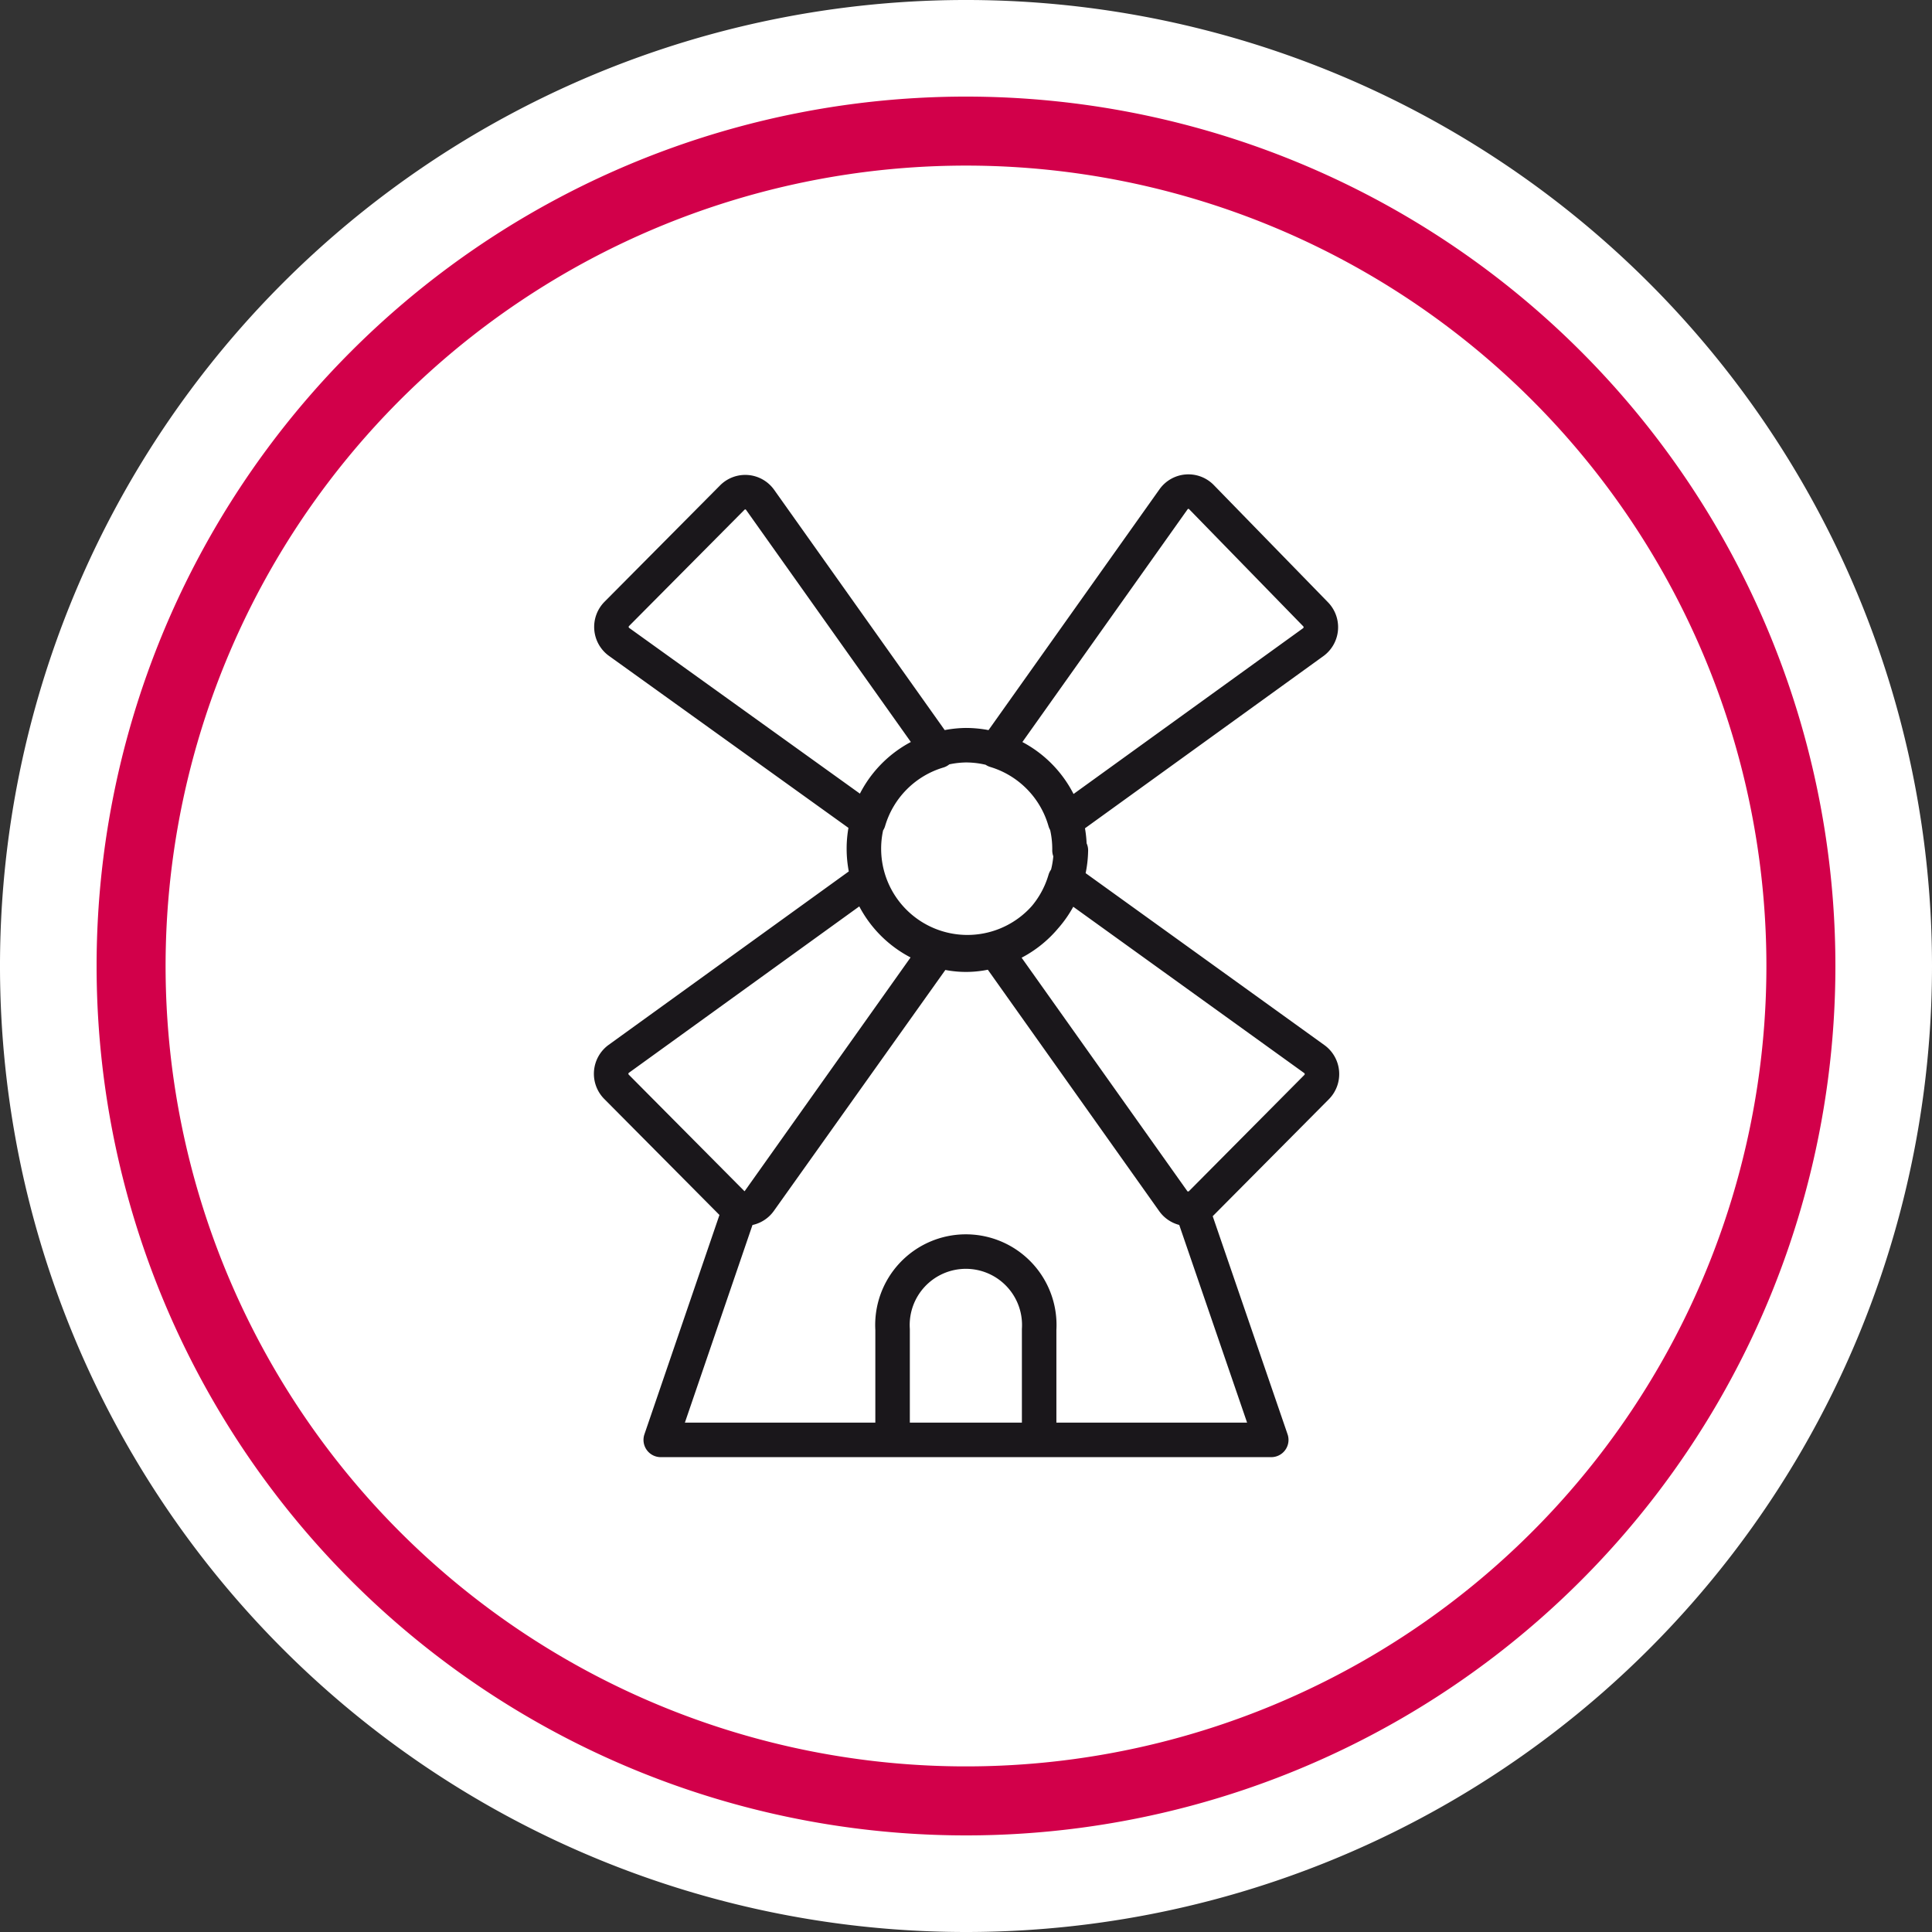
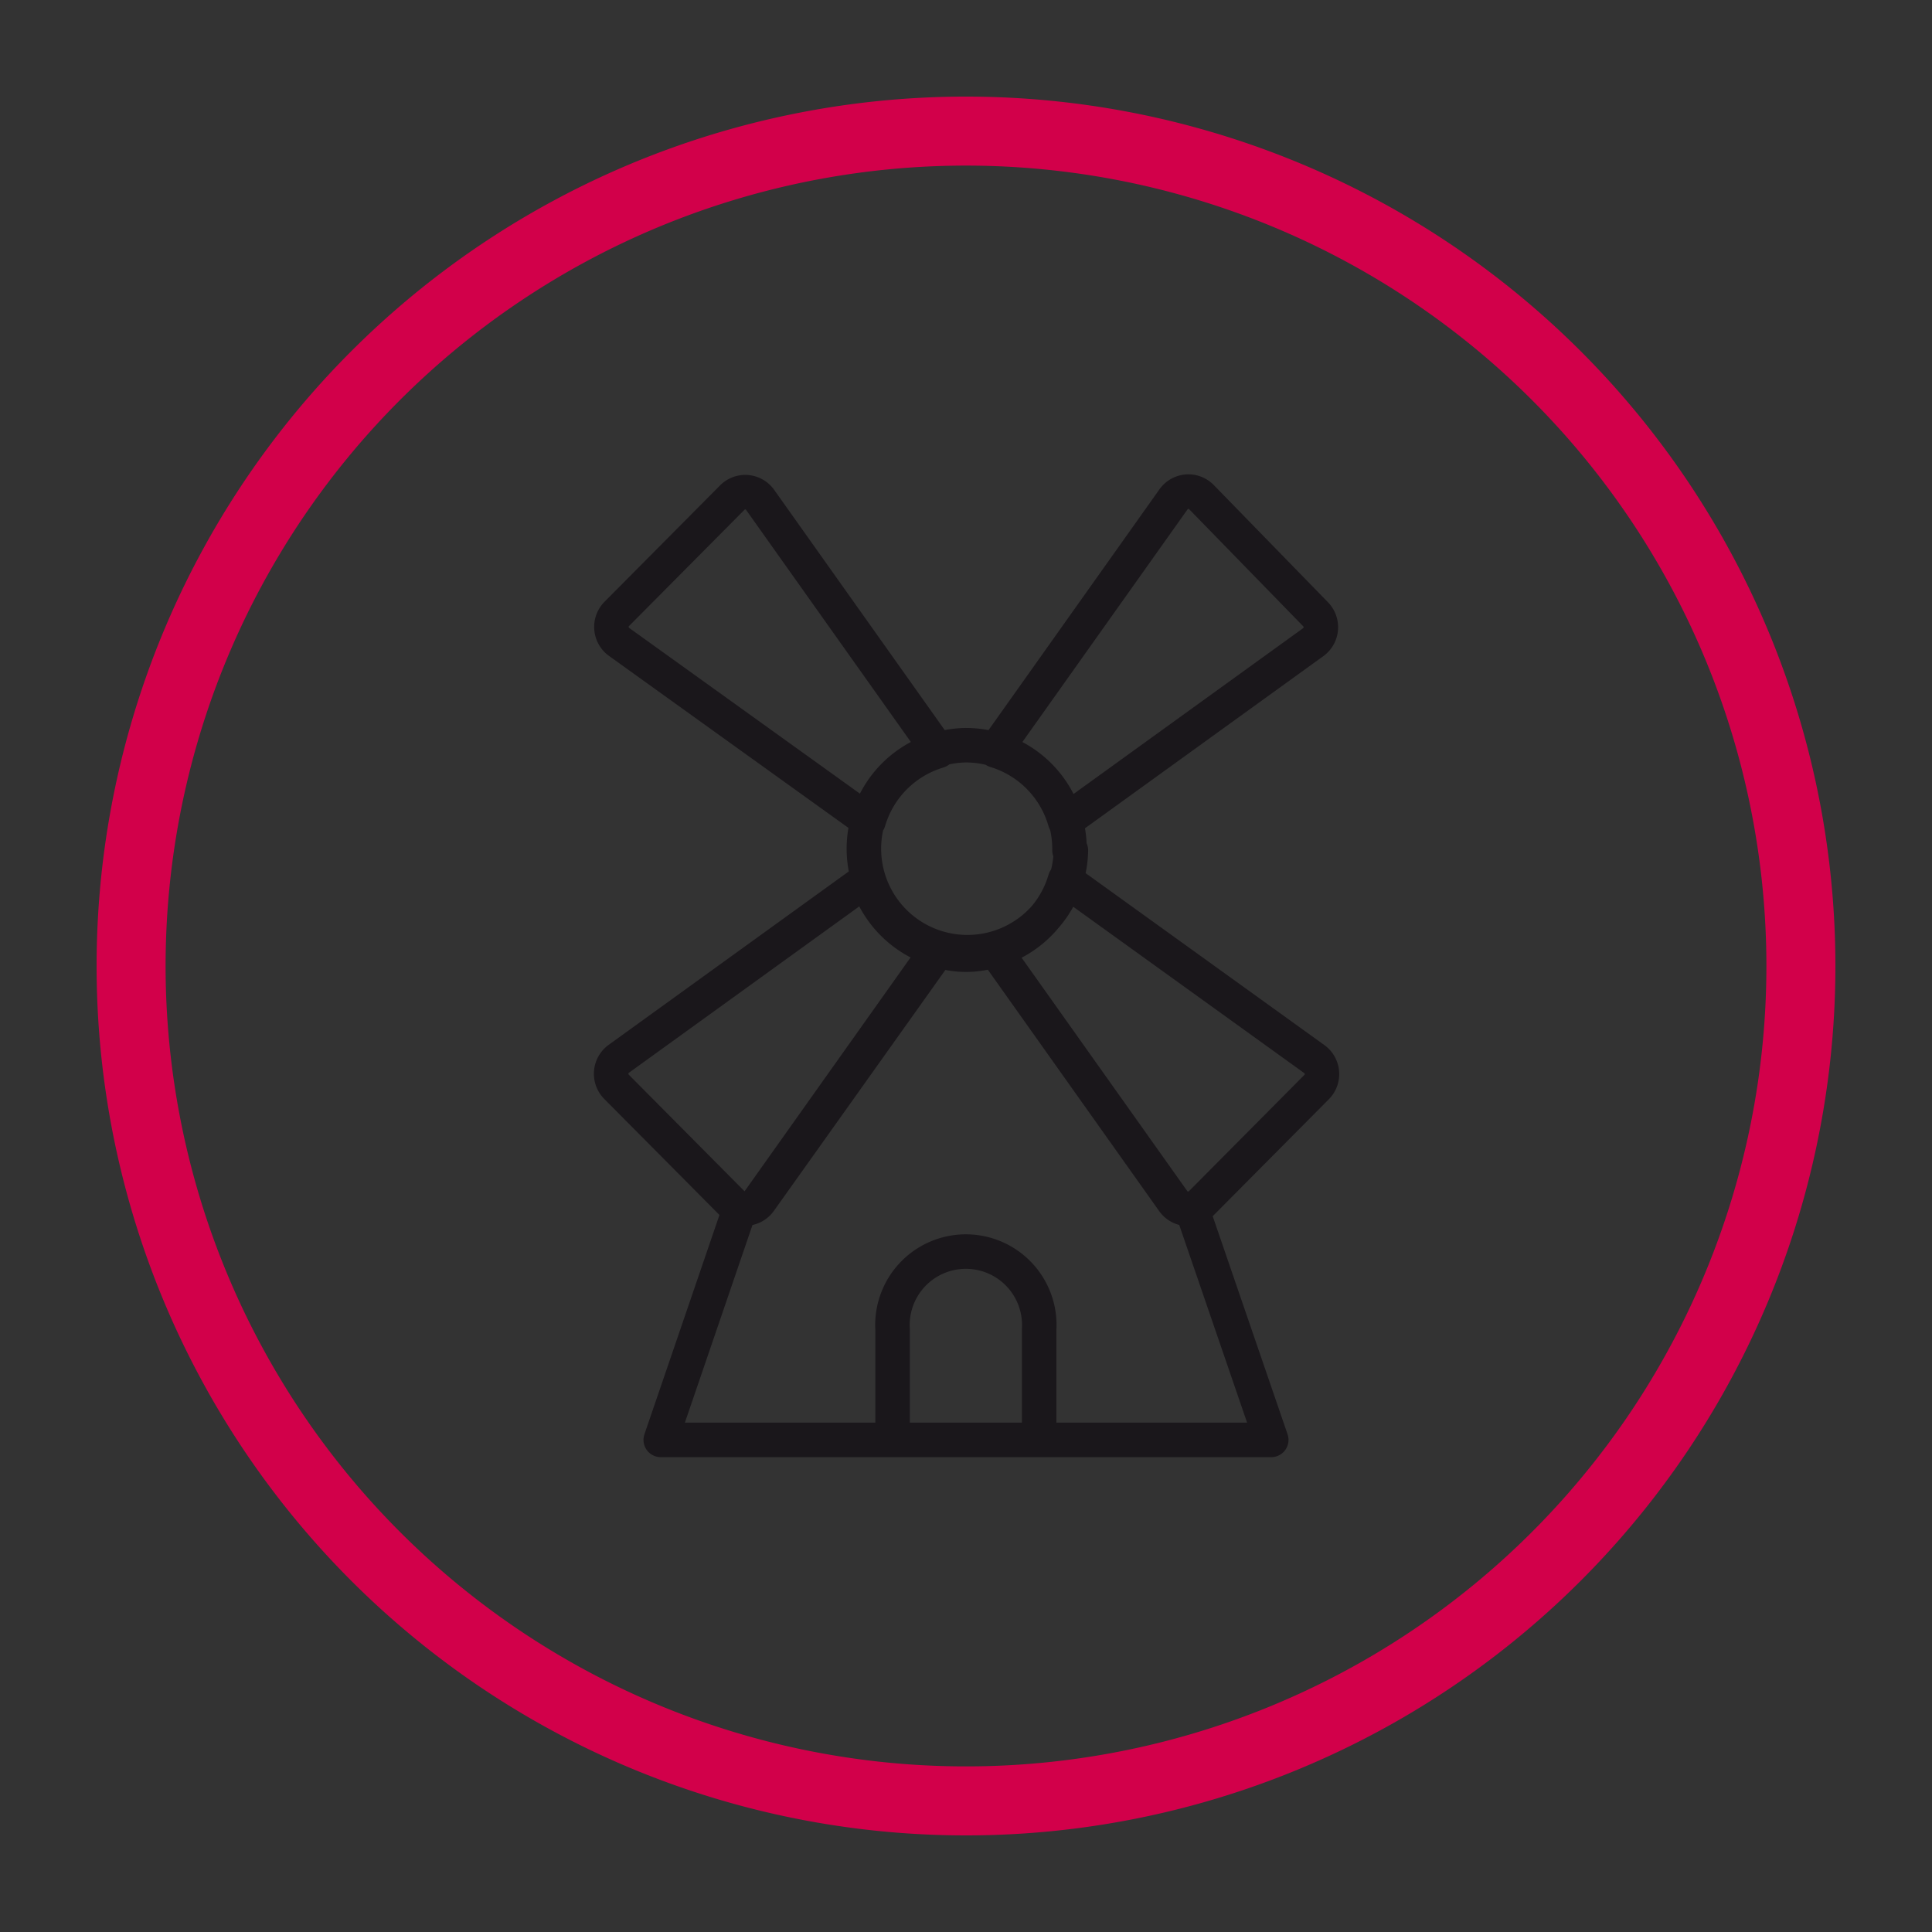
<svg xmlns="http://www.w3.org/2000/svg" id="bb1fb60e-0dc9-4cfc-b27a-7846192804b3" data-name="b31cb2d7-e658-4d34-8a46-28b8b2488d2c" viewBox="0 0 70 70">
  <rect x="0" y="0" width="70" height="70" fill="#333333" stroke="none" />
  <defs>
    <style>.b28afcb4-cdc4-4048-bbac-4576dabef256{fill:#fff;}.aeb5ad03-adce-4506-b2cd-634040c41b7a{fill:#d2004a;}.a4ffc19a-b548-4fa1-8b66-caf4f175451c{fill:none;stroke:#1a171b;stroke-linecap:round;stroke-linejoin:round;stroke-width:1.25px;}</style>
  </defs>
-   <path class="b28afcb4-cdc4-4048-bbac-4576dabef256" d="M35,68.8A33.8,33.8,0,1,0,1.2,35h0A34,34,0,0,0,35,68.8" />
-   <path class="b28afcb4-cdc4-4048-bbac-4576dabef256" d="M35,70A35,35,0,1,1,70,35,35,35,0,0,1,35,70ZM35,2.5A32.5,32.5,0,1,0,67.5,35h0A32.44,32.44,0,0,0,35,2.5Z" />
  <path class="aeb5ad03-adce-4506-b2cd-634040c41b7a" d="M35,66.5A31.5,31.5,0,1,1,66.5,35,31.5,31.5,0,0,1,35,66.5ZM35,6A29,29,0,1,0,64,35,29,29,0,0,0,35,6Z" />
  <path class="a4ffc19a-b548-4fa1-8b66-caf4f175451c" d="M37.65,52.17H32.34v-4a2.66,2.66,0,1,1,5.31,0Zm4.86-8.65-6.46-9.1h0a3.33,3.33,0,0,1-2.1,0l-6.46,9.1a.66.66,0,0,1-.68.26l-2.87,8.39H46.06l-2.88-8.39A.65.65,0,0,1,42.51,43.52ZM38.59,29.76l9-6.5a.67.67,0,0,0,.08-1L43.52,18a.66.66,0,0,0-1,.09l-6.46,9.1A3.76,3.76,0,0,1,38.59,29.76Zm-7.18,2.11-9,6.5a.67.67,0,0,0-.08,1l4.2,4.23a.66.66,0,0,0,1-.09L34,34.42A3.76,3.76,0,0,1,31.41,31.87Zm7.18,0a3.76,3.76,0,0,1-2.54,2.55l6.46,9.1a.66.66,0,0,0,1,.09l4.2-4.23a.67.67,0,0,0-.08-1ZM34,27.21l-6.46-9.1a.66.66,0,0,0-1-.09l-4.2,4.23a.67.67,0,0,0,.08,1l9.05,6.5A3.76,3.76,0,0,1,34,27.21Zm4.8,3.6A3.75,3.75,0,1,1,35,27,3.76,3.76,0,0,1,38.75,30.81Z" />
</svg>